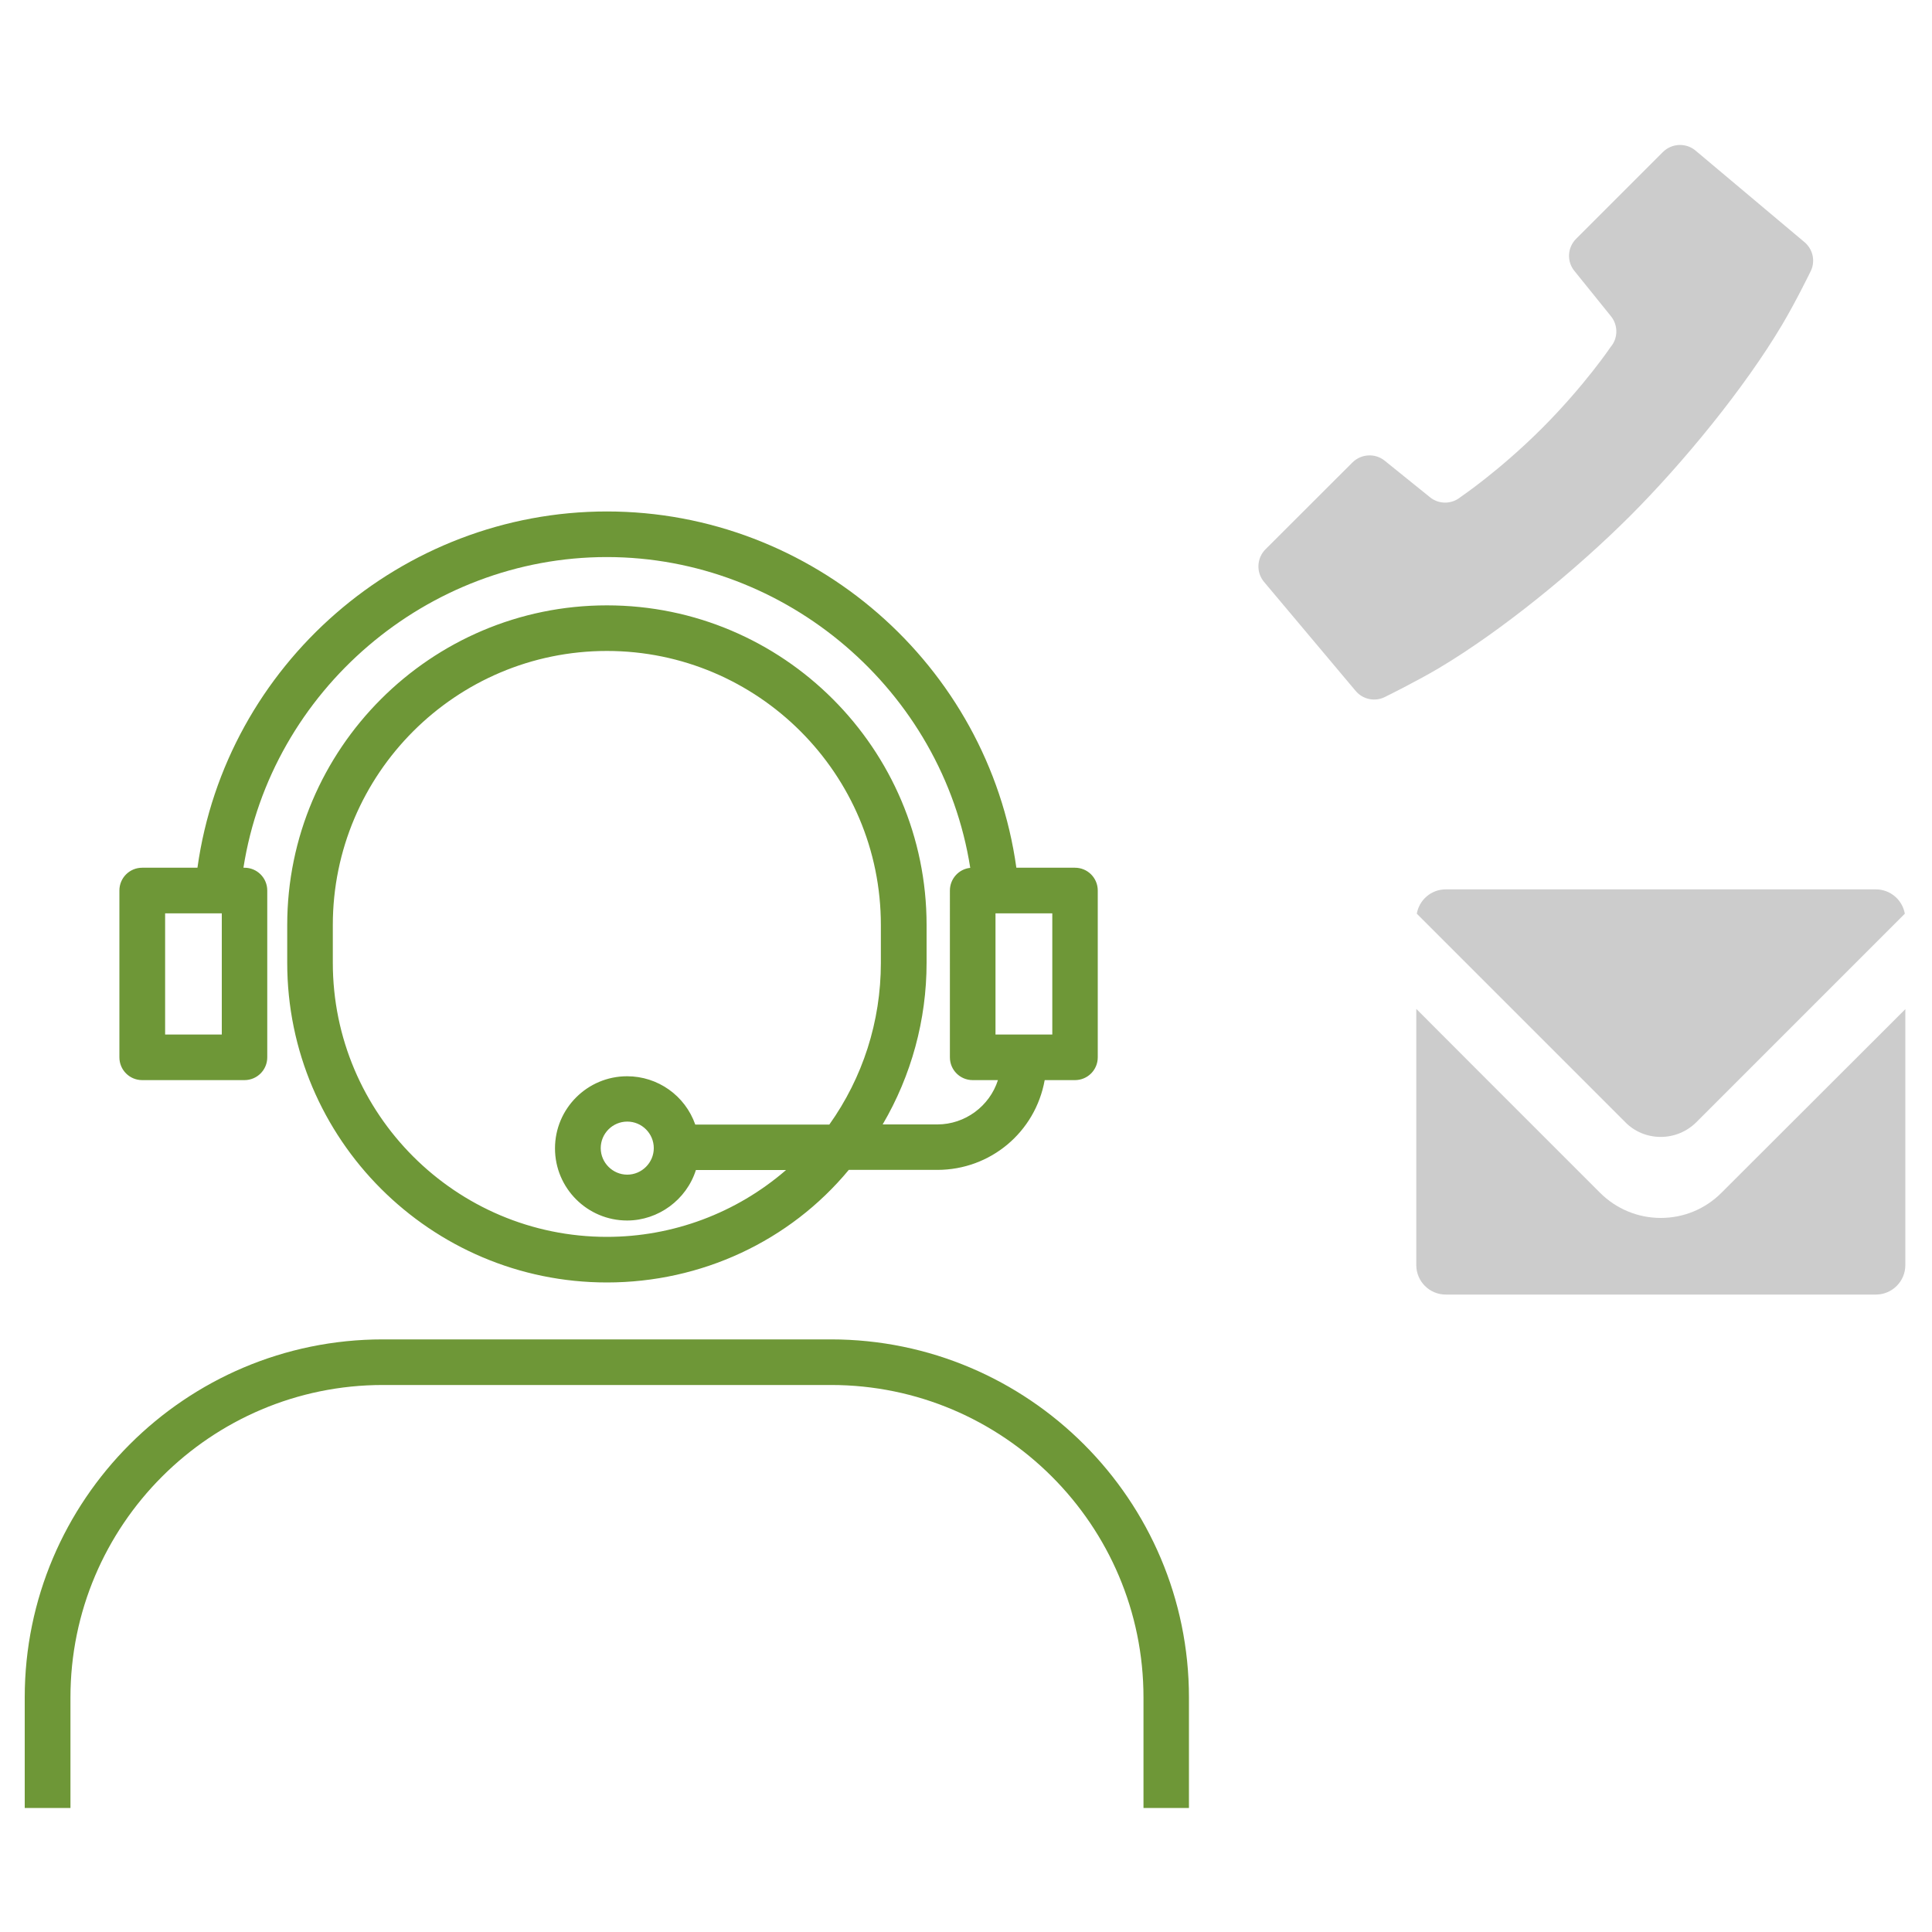
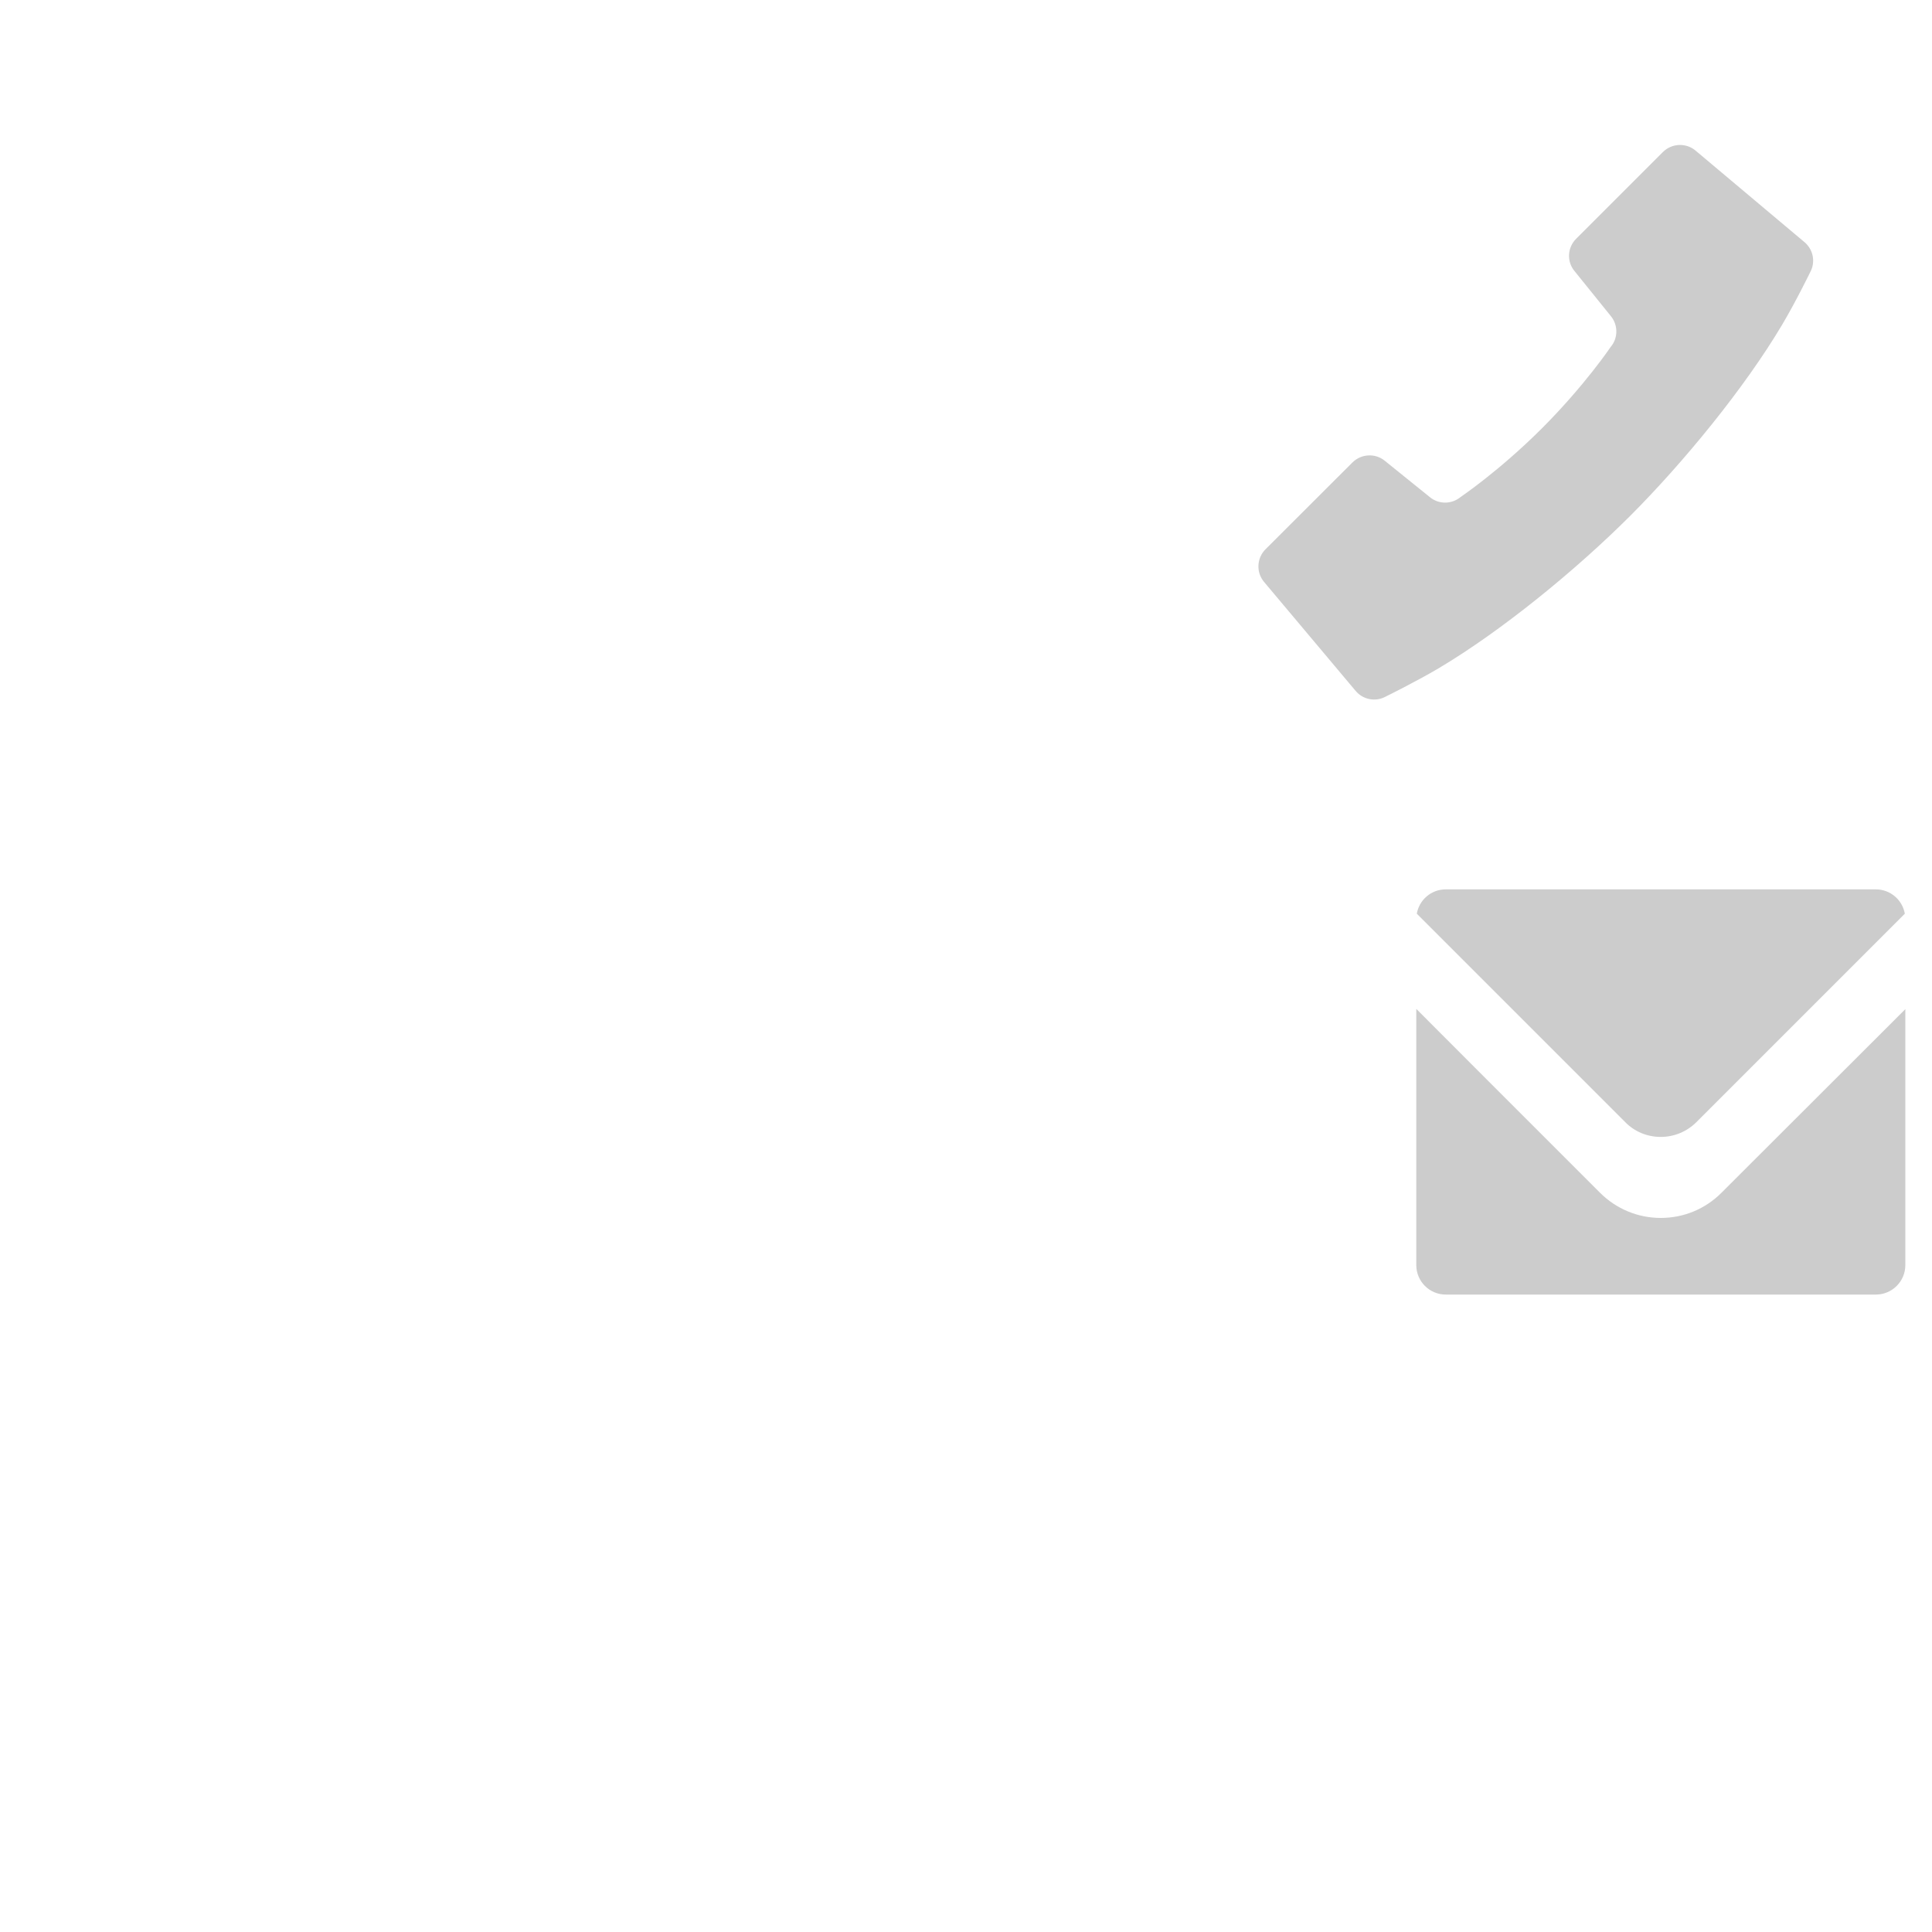
<svg xmlns="http://www.w3.org/2000/svg" version="1.1" x="0px" y="0px" viewBox="0 0 150 150" style="enable-background:new 0 0 150 150;" xml:space="preserve">
  <style type="text/css">
	.st0{fill:#1F1F1F;}
	.st1{fill:none;}
	.st2{fill:#568CCA;}
	.st3{fill:#FFFFFF;}
	.st4{fill:none;stroke:#FFFFFF;stroke-width:6;stroke-linecap:round;stroke-linejoin:round;stroke-miterlimit:10;}
	.st5{fill:#E1EDF5;}
	.st6{display:none;fill:#E1EDF5;}
	.st7{fill:#6E9737;}
	.st8{fill:none;stroke:#6E9737;stroke-width:4;stroke-miterlimit:10;}
	.st9{fill:#444444;}
	.st10{fill:#CCCCCC;}
	.st11{fill:#42B2BA;}
	.st12{fill:#E1E9D5;}
	.st13{fill:#E6297E;}
</style>
  <g id="レイヤー_1">
</g>
  <g id="レイヤー_2">
-     <rect class="st1" width="150" height="150" />
-     <circle class="st6" cx="75" cy="47.64" r="40" />
    <path class="st10" d="M98.14,45.18l7.11,8.46c0.57,0.68,1.54,0.87,2.32,0.45c0,0,2.32-1.14,4.1-2.19   c4.89-2.9,10.66-7.62,14.87-11.82c4.2-4.2,8.92-9.98,11.82-14.86c1.06-1.78,2.19-4.1,2.19-4.1c0.42-0.78,0.23-1.75-0.45-2.32   l-8.46-7.11c-0.74-0.62-1.84-0.57-2.53,0.11l-6.74,6.74c-0.68,0.68-0.74,1.76-0.13,2.5l2.84,3.52c0.56,0.7,0.55,1.7-0.03,2.38   c0,0-2.02,3-5.33,6.31c-3.31,3.31-6.31,5.33-6.31,5.33c-0.69,0.58-1.69,0.59-2.38,0.03l-3.52-2.84c-0.74-0.6-1.82-0.54-2.5,0.13   l-6.75,6.74C97.56,43.34,97.52,44.44,98.14,45.18z" />
    <g>
      <path class="st10" d="M128.94,88.27c1.04,0,2.03-0.41,2.77-1.15l16.18-16.18c-0.19-1.08-1.13-1.89-2.25-1.89h-33.39    c-1.13,0-2.06,0.81-2.25,1.89l16.18,16.18C126.9,87.86,127.89,88.27,128.94,88.27z" />
      <path class="st10" d="M147.93,78.35L147.93,78.35L147.93,78.35l-14.28,14.26c-1.26,1.26-2.93,1.95-4.71,1.95    c-1.78,0-3.45-0.7-4.71-1.95l-8.37-8.37l-5.89-5.9v0.01l-0.01-0.01v19.88c0,1.26,1.02,2.29,2.29,2.29h33.39    c1.26,0,2.29-1.02,2.29-2.29V86.58L147.93,78.35z" />
    </g>
    <g>
-       <path class="st7" d="M88.78,140.37v-8.58c0-13.38-10.88-24.26-24.26-24.26H29.73c-13.38,0-24.26,10.88-24.26,24.26v8.58H1.92    v-8.58c0-15.33,12.47-27.8,27.8-27.8h34.79c15.33,0,27.8,12.47,27.8,27.8v8.58H88.78z" />
-       <path class="st7" d="M47.12,99.57c-13.68,0-24.82-11.13-24.82-24.82v-2.93C22.3,58.14,33.44,47,47.12,47    c13.68,0,24.82,11.13,24.82,24.82v2.93c0,4.42-1.18,8.75-3.41,12.55h4.25c2.14,0,4.05-1.41,4.7-3.44h-1.96    c-0.98,0-1.77-0.79-1.77-1.77V69.14c0-0.91,0.69-1.67,1.58-1.76c-2.16-13.76-14.27-24.13-28.22-24.13    c-13.94,0-26.05,10.36-28.21,24.12h0.08c0.98,0,1.77,0.79,1.77,1.77v12.95c0,0.98-0.79,1.77-1.77,1.77h-7.94    c-0.98,0-1.77-0.79-1.77-1.77V69.14c0-0.98,0.79-1.77,1.77-1.77h4.29c2.2-15.77,15.85-27.66,31.79-27.66    c15.94,0,29.59,11.88,31.79,27.66h4.55c0.98,0,1.77,0.79,1.77,1.77v12.95c0,0.98-0.79,1.77-1.77,1.77h-2.35    c-0.73,4.05-4.22,6.97-8.34,6.97h-6.87C61.31,96.37,54.44,99.57,47.12,99.57z M47.12,50.54c-11.73,0-21.28,9.54-21.28,21.28v2.93    c0,11.73,9.54,21.28,21.28,21.28c5.11,0,10.04-1.84,13.91-5.19h-7c-0.73,2.31-2.92,3.92-5.34,3.92c-3.09,0-5.6-2.51-5.6-5.6    s2.51-5.6,5.6-5.6c2.38,0,4.5,1.5,5.29,3.75h10.41c2.59-3.64,4-7.99,4-12.55v-2.93C68.4,60.09,58.85,50.54,47.12,50.54z     M48.7,87.08c-1.14,0-2.06,0.93-2.06,2.06s0.93,2.06,2.06,2.06s2.06-0.93,2.06-2.06S49.84,87.08,48.7,87.08z M81.7,80.32v-9.41    h-4.41v9.41H81.7z M17.22,80.32v-9.41h-4.4v9.41H17.22z" />
-     </g>
+       </g>
  </g>
</svg>